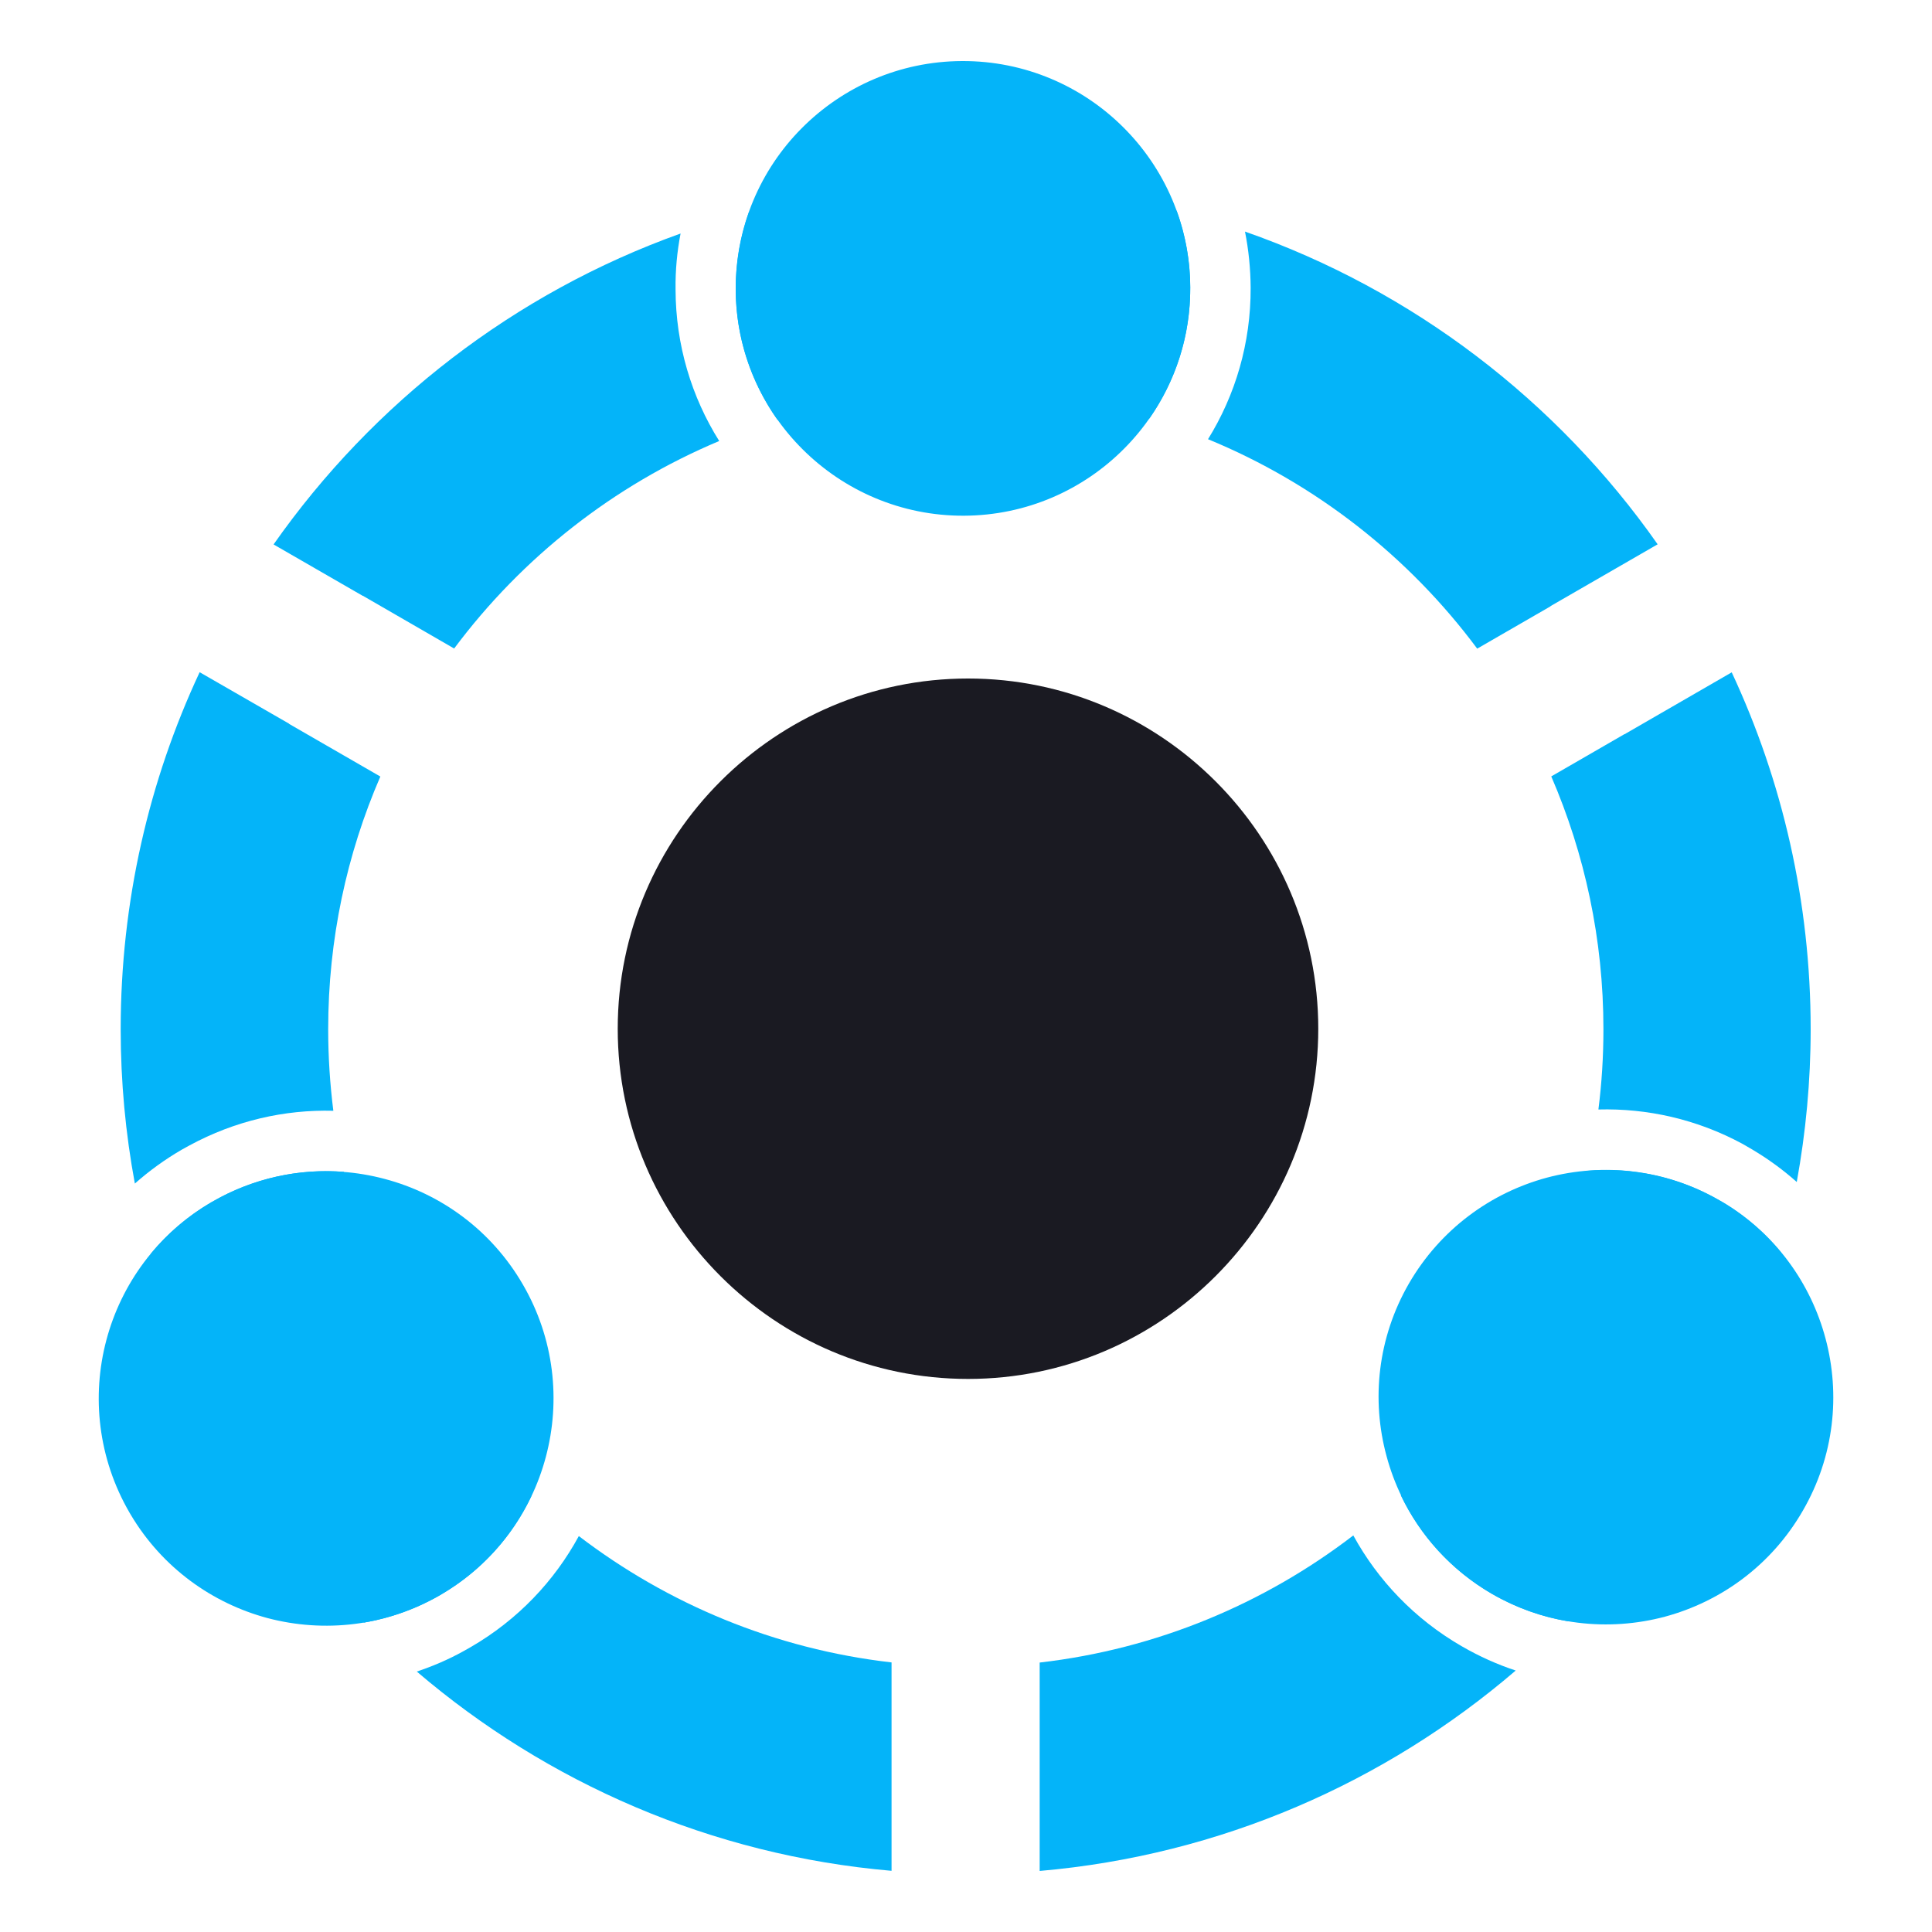
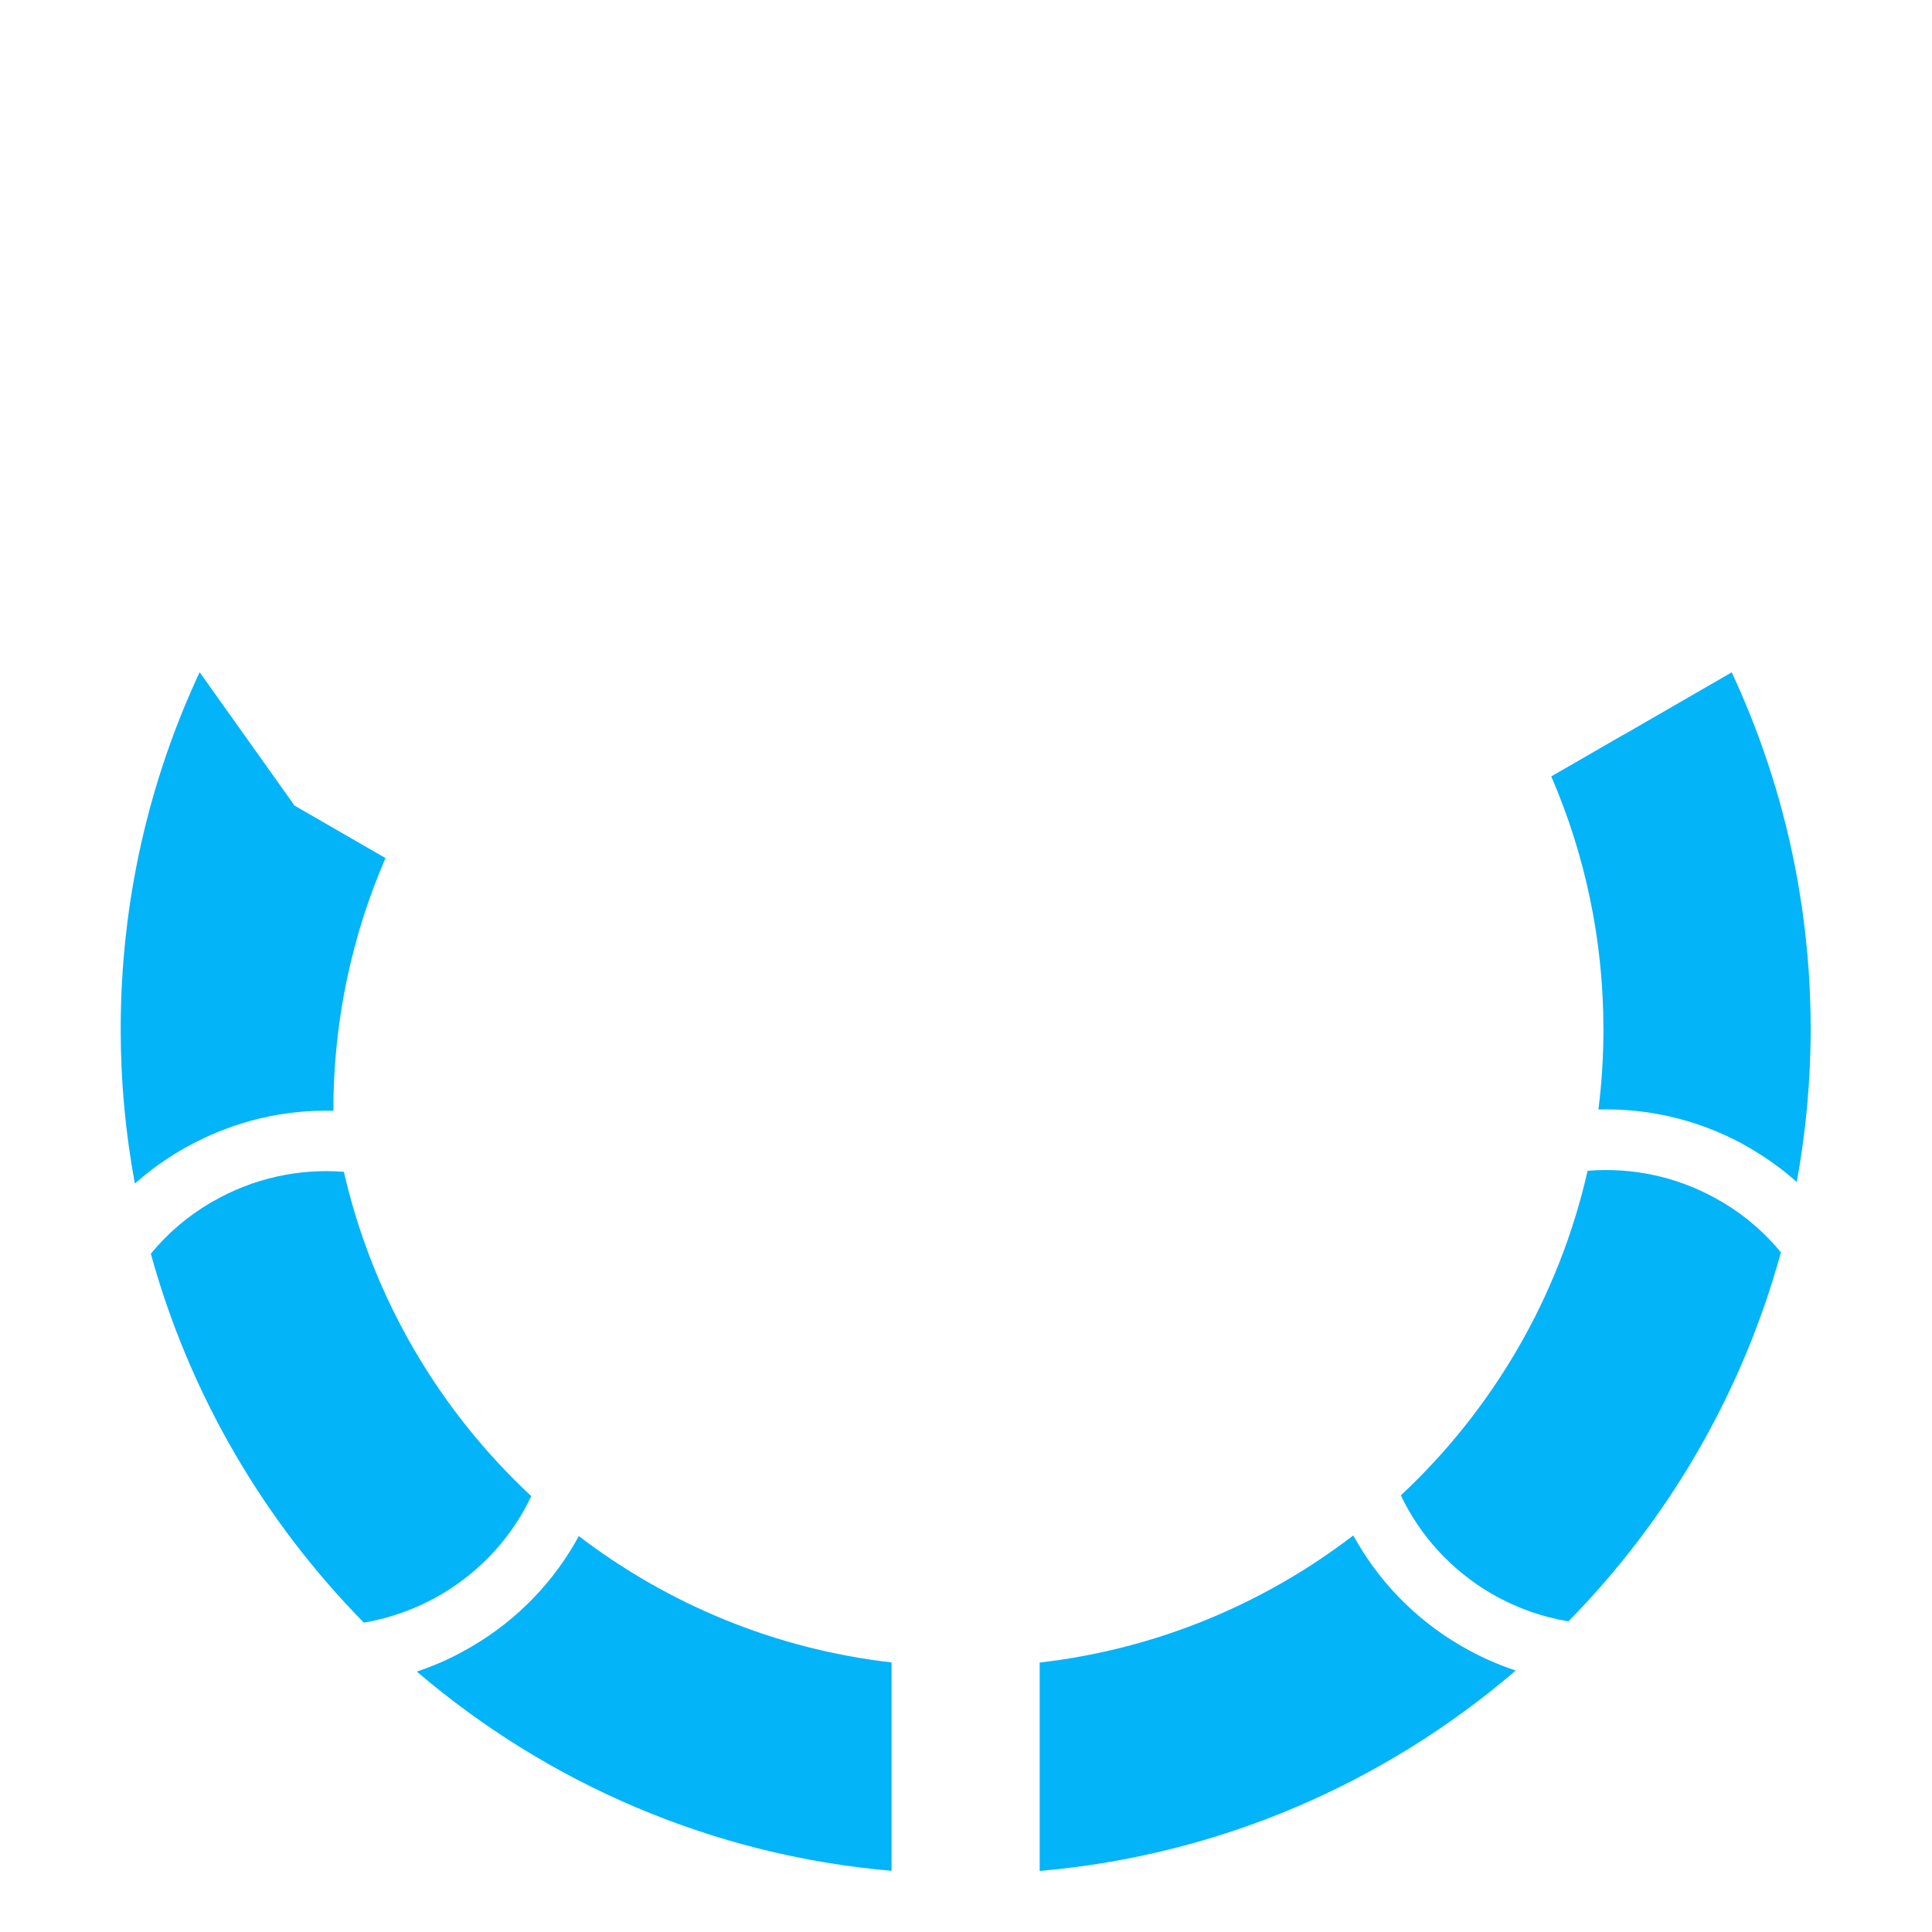
<svg xmlns="http://www.w3.org/2000/svg" version="1.1" id="Layer_1" x="0px" y="0px" viewBox="0 0 150 150" style="enable-background:new 0 0 150 150;" xml:space="preserve">
  <style type="text/css">
	.st0{fill-rule:evenodd;clip-rule:evenodd;fill:#1A1A22;}
	.st1{fill-rule:evenodd;clip-rule:evenodd;fill:#04B4F9;}
	.st2{fill-rule:evenodd;clip-rule:evenodd;fill:#FFFFFF;}
	.st3{fill-rule:evenodd;clip-rule:evenodd;fill:#00B5EA;}
	.st4{fill-rule:evenodd;clip-rule:evenodd;fill:#FF9900;stroke:#FFFFFF;stroke-width:0.216;stroke-miterlimit:22.926;}
	.st5{fill-rule:evenodd;clip-rule:evenodd;fill:#4C4C55;}
	.st6{fill-rule:evenodd;clip-rule:evenodd;fill:#00B6FB;}
</style>
  <g>
    <path class="st1" d="M80.72,145.26c14.06-1.22,26.84-6.88,36.96-15.56c-1.43-0.47-2.83-1.1-4.18-1.88   c-3.68-2.12-6.53-5.14-8.43-8.61c-6.91,5.3-15.25,8.82-24.35,9.87V145.26L80.72,145.26z M121.77,125.88   c-2.03-0.33-4.04-1.04-5.92-2.12c-3.2-1.85-5.61-4.56-7.09-7.66c7.12-6.65,12.27-15.37,14.5-25.2c3.45-0.28,7.02,0.44,10.23,2.3   l0.43,0.25c1.69,1.03,3.15,2.32,4.35,3.78C135.27,108.18,129.51,118,121.77,125.88L121.77,125.88z M139.5,91.77   c0.7-3.85,1.08-7.81,1.08-11.86c0-9.9-2.2-19.29-6.13-27.71l-8.31,4.8h-0.02l-5.68,3.28c2.6,6.02,4.05,12.65,4.05,19.63   c0,2.11-0.13,4.19-0.39,6.23c3.78-0.1,7.64,0.75,11.19,2.67l0.57,0.33C137.17,89.9,138.4,90.79,139.5,91.77z" />
-     <path class="st1" d="M15.5,52.19C11.57,60.6,9.37,70,9.37,79.91c0,4.1,0.38,8.1,1.1,11.98c1.11-0.98,2.33-1.87,3.66-2.64l0.58-0.32   c3.54-1.92,7.39-2.79,11.17-2.69c-0.26-2.07-0.4-4.18-0.4-6.33c0-6.97,1.44-13.6,4.05-19.62l-7.09-4.09l0.01-0.01L15.5,52.19   L15.5,52.19z M11.71,97.34c1.27-1.55,2.84-2.91,4.67-3.98l0.09-0.05c3.22-1.86,6.78-2.6,10.23-2.33   c2.25,9.83,7.42,18.55,14.55,25.18c-1.46,3.08-3.83,5.76-6.98,7.62l-0.1,0.06c-1.89,1.09-3.88,1.79-5.92,2.14   C20.51,118.11,14.73,108.3,11.71,97.34L11.71,97.34z M32.36,129.78c10.1,8.63,22.85,14.26,36.86,15.47v-16.18   c-9.07-1.04-17.38-4.54-24.28-9.81c-1.89,3.48-4.73,6.5-8.41,8.63l-0.57,0.32C34.79,128.86,33.58,129.37,32.36,129.78z" />
-     <path class="st1" d="M74.97,14.3c-5.82,0-11.46,0.76-16.83,2.19c-0.66,1.87-1.02,3.88-1.02,5.97c0.01,3.77,1.21,7.26,3.24,10.13   c4.62-1.43,9.52-2.19,14.61-2.19c4.96,0,9.75,0.73,14.27,2.09c2.01-2.88,3.19-6.38,3.17-10.17c0-2.08-0.38-4.09-1.05-5.95   C86.12,15.02,80.63,14.3,74.97,14.3L74.97,14.3z M52.84,18.13c-12.88,4.61-23.88,13.14-31.6,24.14l6.92,3.99h0.02l7.08,4.09   c5.26-7.05,12.36-12.66,20.58-16.11c-2.14-3.41-3.38-7.45-3.39-11.77C52.43,20.98,52.57,19.53,52.84,18.13L52.84,18.13z    M93.79,34.1c8.36,3.44,15.58,9.11,20.9,16.26l5.7-3.29l-0.01-0.01l8.32-4.8c-7.8-11.12-18.98-19.71-32.04-24.28   c0.28,1.4,0.43,2.86,0.44,4.35C97.12,26.64,95.91,30.68,93.79,34.1z" />
-     <path class="st1" d="M109.39,99.65c2.44-4.21,6.36-7.05,10.72-8.22c4.36-1.16,9.17-0.67,13.39,1.76l0.43,0.25   c3.98,2.44,6.67,6.24,7.8,10.47c1.17,4.36,0.68,9.17-1.76,13.38c-2.43,4.22-6.34,7.05-10.71,8.23c-4.36,1.16-9.17,0.67-13.39-1.76   c-4.21-2.44-7.05-6.35-8.22-10.71C106.46,108.68,106.96,103.86,109.39,99.65z" />
-     <path class="st1" d="M74.84,40.04c-4.87,0.02-9.3-1.95-12.5-5.13c-3.21-3.18-5.2-7.59-5.22-12.45c-0.02-4.87,1.94-9.3,5.12-12.5   c3.19-3.21,7.59-5.2,12.45-5.22c4.87-0.02,9.3,1.94,12.5,5.12c3.21,3.18,5.2,7.59,5.22,12.45c0.02,4.88-1.94,9.31-5.12,12.51   C84.11,38.03,79.7,40.02,74.84,40.04z" />
-     <path class="st1" d="M40.59,99.72c2.45,4.21,2.95,9.03,1.79,13.39c-1.15,4.33-3.94,8.23-8.1,10.67l-0.1,0.06   c-4.22,2.44-9.03,2.94-13.4,1.79c-4.3-1.15-8.18-3.91-10.63-8.03l-0.1-0.17c-2.44-4.21-2.95-9.03-1.79-13.39   c1.15-4.33,3.95-8.23,8.12-10.68l0.09-0.05c4.21-2.44,9.03-2.94,13.39-1.78C34.22,92.68,38.15,95.51,40.59,99.72z" />
-     <path class="st0" d="M75.16,107.06c14.98,0,27.19-12.21,27.19-27.19c0-14.98-12.21-27.19-27.19-27.19s-27.2,12.21-27.2,27.19   C47.96,94.85,60.18,107.06,75.16,107.06z" />
+     <path class="st1" d="M15.5,52.19C11.57,60.6,9.37,70,9.37,79.91c0,4.1,0.38,8.1,1.1,11.98c1.11-0.98,2.33-1.87,3.66-2.64l0.58-0.32   c3.54-1.92,7.39-2.79,11.17-2.69c0-6.97,1.44-13.6,4.05-19.62l-7.09-4.09l0.01-0.01L15.5,52.19   L15.5,52.19z M11.71,97.34c1.27-1.55,2.84-2.91,4.67-3.98l0.09-0.05c3.22-1.86,6.78-2.6,10.23-2.33   c2.25,9.83,7.42,18.55,14.55,25.18c-1.46,3.08-3.83,5.76-6.98,7.62l-0.1,0.06c-1.89,1.09-3.88,1.79-5.92,2.14   C20.51,118.11,14.73,108.3,11.71,97.34L11.71,97.34z M32.36,129.78c10.1,8.63,22.85,14.26,36.86,15.47v-16.18   c-9.07-1.04-17.38-4.54-24.28-9.81c-1.89,3.48-4.73,6.5-8.41,8.63l-0.57,0.32C34.79,128.86,33.58,129.37,32.36,129.78z" />
  </g>
</svg>